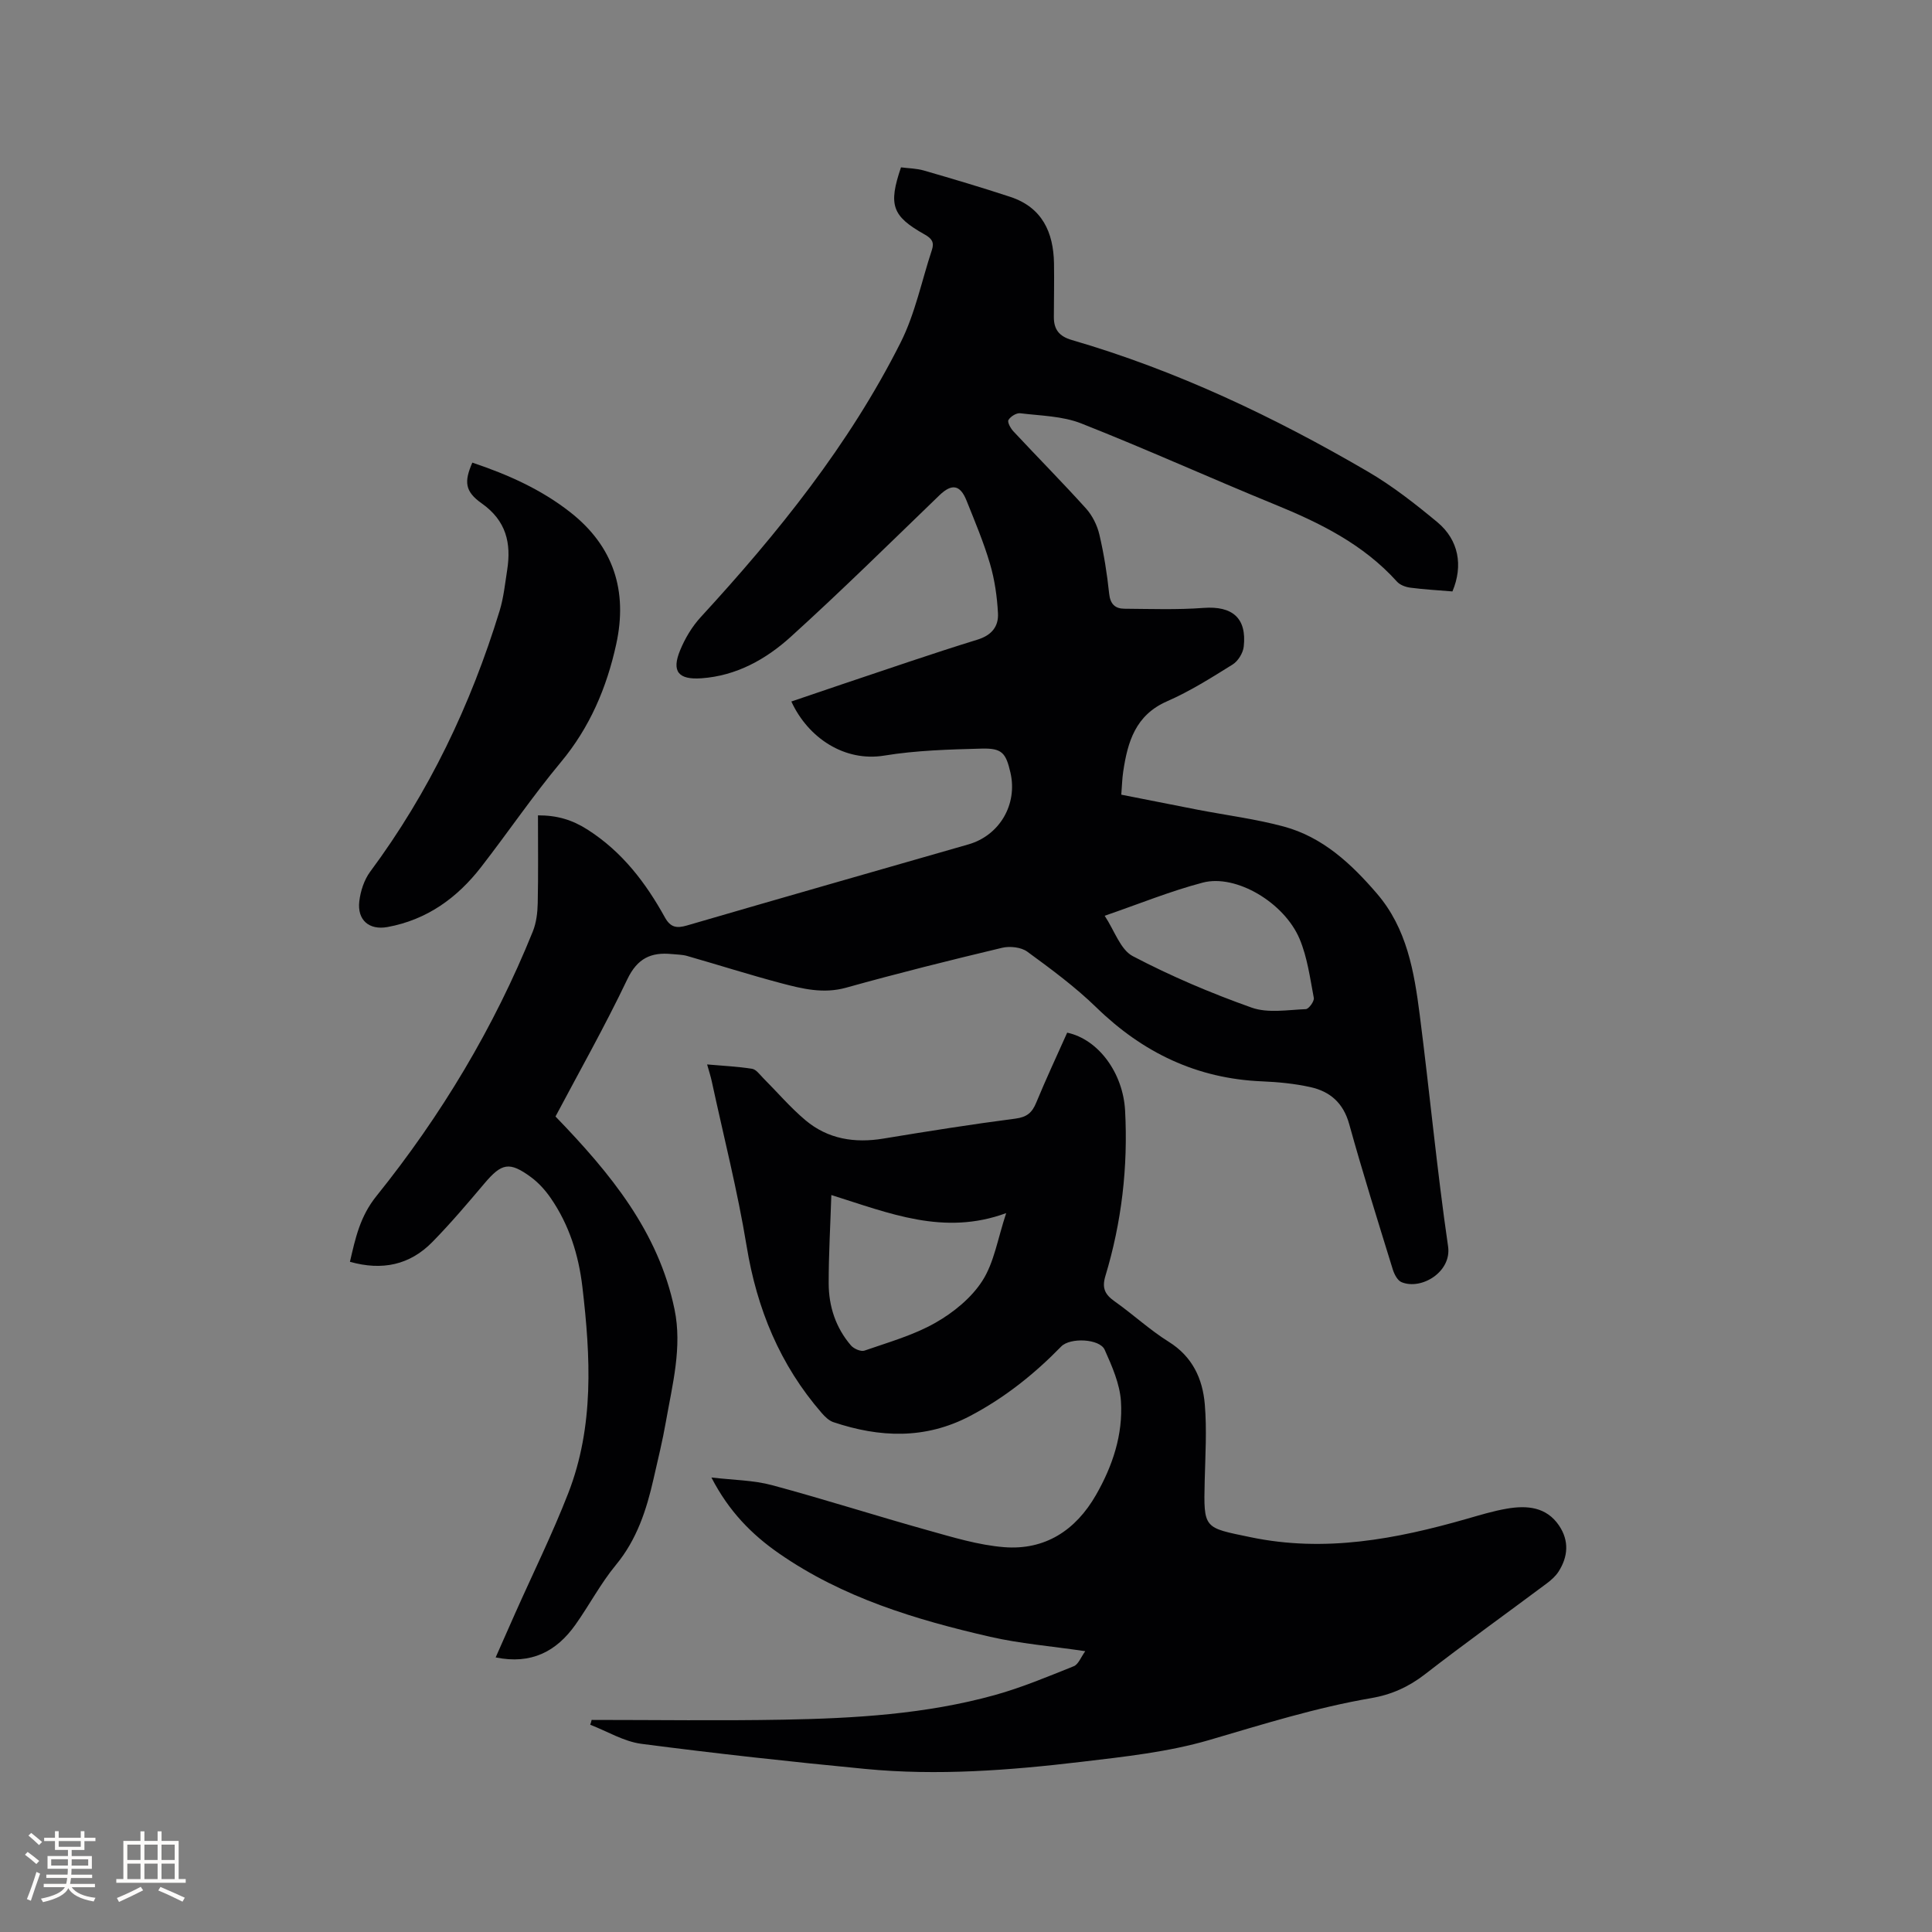
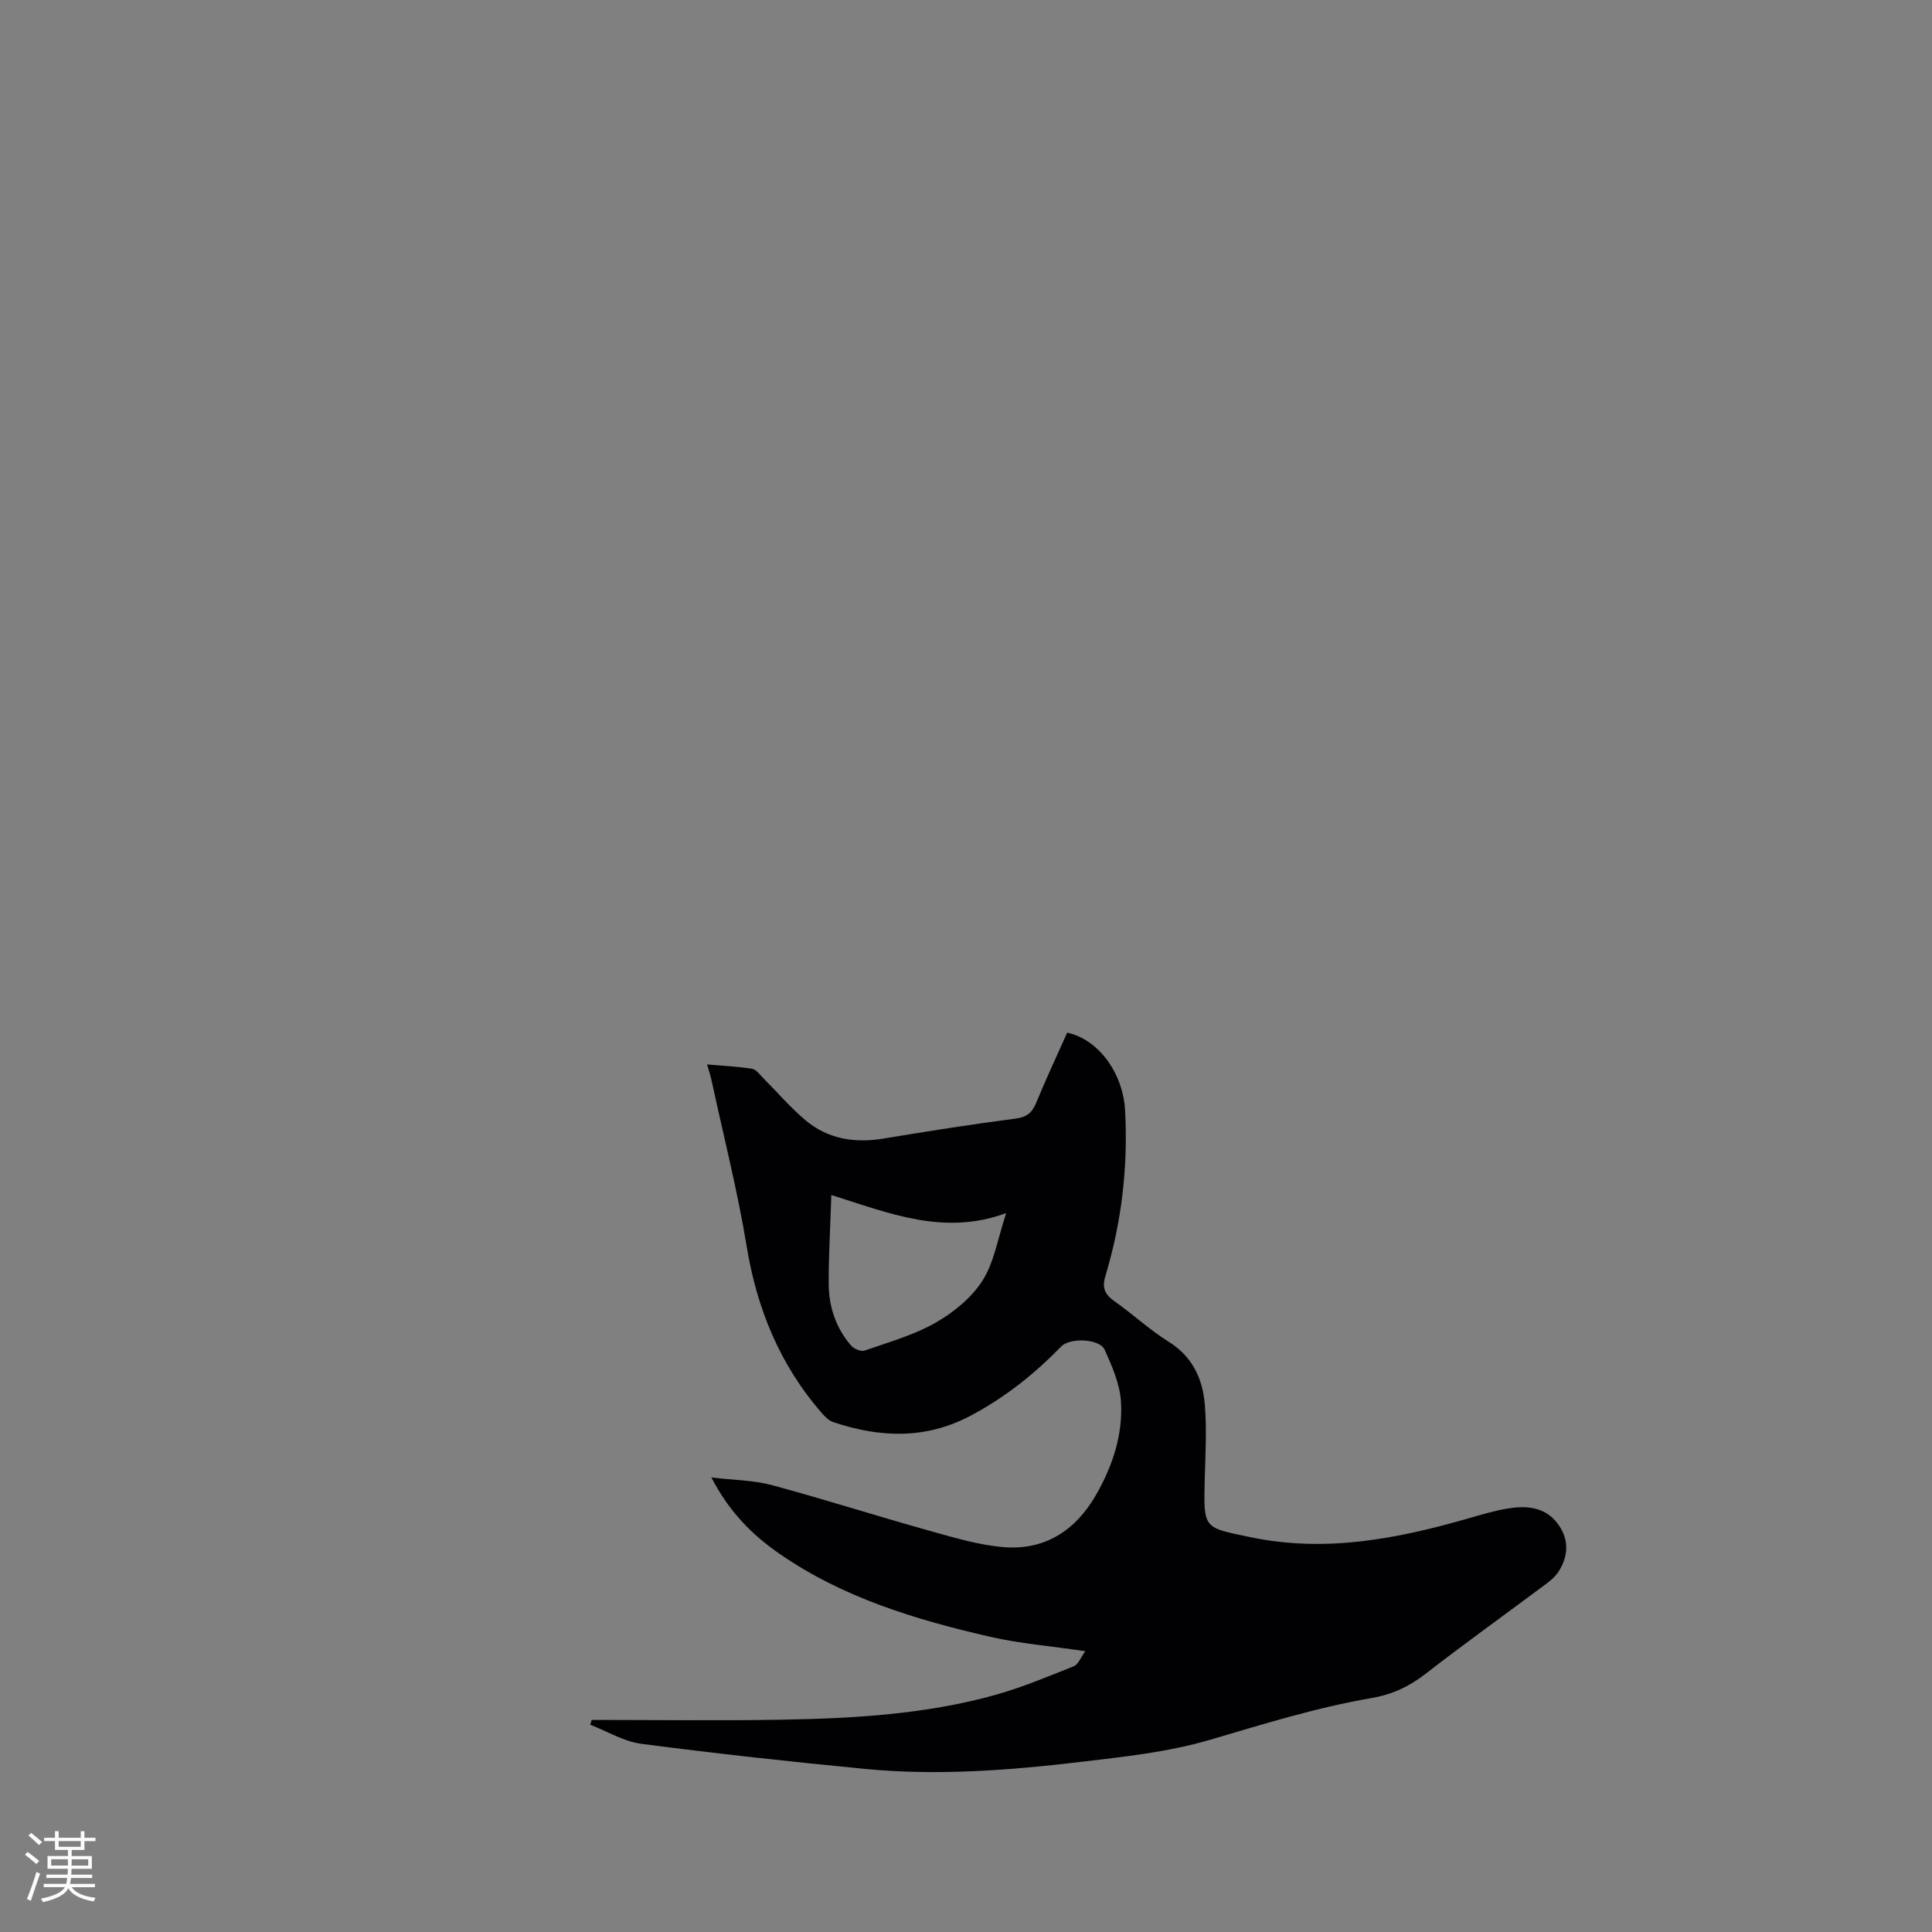
<svg xmlns="http://www.w3.org/2000/svg" enable-background="new 0 0 400 400" viewBox="0 0 400 400">
  <rect x="0" y="0" width="400" height="400" fill="#808080" stroke="none" />
  <g fill="#010103">
-     <path d="m300.71 122.45c-3.04-.25-5.9-.41-8.73-.78-.97-.13-2.12-.55-2.75-1.25-6.94-7.71-15.88-12.13-25.28-15.97-13.41-5.48-26.61-11.47-40.08-16.78-3.9-1.54-8.41-1.59-12.66-2.11-.78-.09-2.01.68-2.42 1.4-.26.45.44 1.72 1.02 2.34 4.99 5.35 10.14 10.55 15.04 15.98 1.32 1.47 2.32 3.49 2.77 5.42.94 4.01 1.59 8.12 2.02 12.22.23 2.16 1.24 3.09 3.14 3.11 5.47.04 10.97.24 16.41-.17 5.95-.44 8.98 2.09 8.31 8.03-.15 1.33-1.18 2.99-2.3 3.69-4.4 2.74-8.83 5.54-13.56 7.61-6.56 2.86-8.17 8.4-9.09 14.55-.22 1.45-.25 2.93-.4 4.79 5.38 1.06 10.63 2.11 15.89 3.13 5.93 1.14 11.95 1.9 17.76 3.47 8.06 2.18 13.97 7.7 19.28 13.88 6.2 7.21 7.71 16.14 8.86 25.1 2.05 15.97 3.55 32.02 5.87 47.95.77 5.28-5.54 9.09-9.63 7.4-.84-.34-1.51-1.64-1.82-2.64-3.09-10.01-6.23-20.01-9.03-30.11-1.21-4.35-3.95-6.73-8-7.63-3.29-.73-6.7-1.06-10.07-1.2-13.47-.56-24.65-5.94-34.26-15.29-4.38-4.26-9.36-7.94-14.3-11.55-1.28-.94-3.6-1.19-5.22-.81-10.81 2.58-21.6 5.27-32.3 8.26-4.71 1.31-9.05.23-13.42-.92-6.54-1.73-12.99-3.79-19.5-5.65-1-.29-2.09-.28-3.15-.39-4.3-.43-7.15.86-9.23 5.22-4.73 9.91-10.15 19.49-14.87 28.41 11.4 11.8 21.3 23.84 24.64 39.91 1.63 7.85-.44 15.6-1.79 23.31-.69 3.96-1.66 7.87-2.55 11.8-1.46 6.43-3.44 12.55-7.79 17.82-3.16 3.82-5.49 8.3-8.37 12.36-3.94 5.57-9.17 8.3-16.53 6.79 1.38-3.11 2.68-6.07 3.99-9.02 3.7-8.32 7.74-16.5 11.04-24.98 5.39-13.85 4.62-28.27 2.93-42.69-.78-6.63-2.73-12.84-6.53-18.37-1.12-1.63-2.52-3.2-4.11-4.37-4.47-3.29-6.07-2.92-9.63 1.28-3.49 4.13-6.99 8.26-10.77 12.12-4.69 4.8-10.43 6-17.09 4.12 1.15-4.96 2.09-9.38 5.48-13.6 13.4-16.66 24.35-34.89 32.38-54.78.73-1.81.98-3.9 1.02-5.87.13-6.02.05-12.04.05-18.18 3.95-.01 7.08.91 10.31 2.98 7.13 4.57 11.98 10.94 15.96 18.13 1.16 2.1 2.42 2.32 4.58 1.69 19.41-5.66 38.85-11.21 58.28-16.79 6.44-1.85 10.21-8.28 8.69-14.86-.94-4.07-1.74-5.08-5.94-4.97-6.75.18-13.56.36-20.2 1.45-8.15 1.33-15.72-3.6-19.22-11.2 3.51-1.19 6.99-2.39 10.48-3.56 9.34-3.12 18.65-6.35 28.06-9.25 2.98-.92 4.38-2.76 4.24-5.45-.18-3.44-.68-6.95-1.65-10.25-1.31-4.46-3.13-8.77-4.86-13.09-1.33-3.33-3.08-3.53-5.59-1.12-10.22 9.86-20.33 19.84-30.85 29.37-5.12 4.63-11.22 8.03-18.43 8.54-4.79.34-6.24-1.4-4.43-5.79 1.01-2.46 2.46-4.9 4.26-6.86 15.98-17.39 30.74-35.69 41.4-56.88 3-5.96 4.35-12.75 6.47-19.15.53-1.6-.03-2.38-1.51-3.21-6.76-3.8-7.54-6.08-4.89-13.89 1.53.2 3.21.21 4.76.66 5.98 1.73 11.95 3.5 17.87 5.45 6.58 2.17 8.94 7.3 9.05 13.78.06 3.71-.02 7.42-.03 11.13 0 2.53 1.09 3.96 3.7 4.72 21.68 6.31 41.93 15.93 61.36 27.28 5.09 2.97 9.8 6.68 14.35 10.45 4.42 3.69 5.36 8.99 3.11 14.33zm-72 67.15c2.04 3.07 3.25 7.01 5.82 8.36 7.91 4.15 16.2 7.67 24.62 10.66 3.36 1.19 7.45.46 11.2.31.62-.02 1.79-1.64 1.66-2.32-.78-4.12-1.34-8.4-2.94-12.21-3.19-7.57-13.2-13.46-20.03-11.67-6.71 1.76-13.19 4.41-20.33 6.87z" />
    <path d="m122.49 356.09c13.23 0 26.47.19 39.7-.05 14.73-.27 29.46-1.13 43.75-5.09 5.59-1.55 10.98-3.82 16.38-5.98.95-.38 1.47-1.87 2.37-3.11-7.18-1.06-13.54-1.57-19.69-2.98-15.42-3.54-30.52-8.09-43.73-17.27-5.63-3.91-10.36-8.69-13.98-15.71 4.58.54 8.7.55 12.56 1.59 10.82 2.91 21.5 6.34 32.29 9.35 5.16 1.44 10.41 3.05 15.71 3.48 8.49.68 14.85-3.46 19.06-10.8 3.44-5.99 5.61-12.5 5.17-19.38-.23-3.63-1.85-7.29-3.37-10.69-1.02-2.29-7.15-2.57-8.99-.68-5.58 5.73-11.74 10.64-18.87 14.39-9.29 4.89-18.73 4.49-28.31 1.28-.92-.31-1.75-1.13-2.42-1.9-8.64-9.95-13.41-21.54-15.54-34.55-1.88-11.46-4.77-22.76-7.22-34.13-.22-1.02-.55-2.02-.96-3.48 3.29.29 6.33.43 9.31.9.85.14 1.6 1.21 2.31 1.93 2.91 2.91 5.6 6.08 8.74 8.72 4.65 3.91 10.19 4.79 16.15 3.8 9.09-1.5 18.19-2.95 27.32-4.13 2.38-.31 3.46-1.24 4.31-3.31 2.02-4.89 4.26-9.68 6.41-14.49 6.46 1.38 11.58 8.35 11.99 16.16.62 11.64-.71 23.07-4.08 34.22-.76 2.53-.08 3.84 1.91 5.25 3.81 2.69 7.26 5.91 11.2 8.37 4.92 3.07 7.02 7.65 7.47 12.94.44 5.24.11 10.56-.02 15.84-.24 10.05-.2 9.66 9.49 11.68 15.39 3.21 30.1.4 44.77-3.8 2.75-.79 5.5-1.63 8.31-2.11 4.14-.71 8.17-.39 10.8 3.51 2.11 3.13 1.88 6.43-.12 9.54-.61.94-1.52 1.75-2.43 2.43-8.41 6.28-16.94 12.39-25.23 18.82-3.38 2.62-6.96 4.22-11.12 4.93-11.39 1.95-22.37 5.4-33.45 8.65-8.56 2.51-17.64 3.48-26.56 4.54-14.84 1.76-29.77 2.91-44.71 1.47-15.49-1.49-30.96-3.19-46.38-5.2-3.64-.48-7.06-2.59-10.59-3.95.13-.34.21-.67.29-1zm85.83-104.93c-12.93 4.76-24.24 0-36.2-3.74-.21 6.48-.56 12.39-.55 18.29.01 4.76 1.46 9.19 4.62 12.86.59.68 2.05 1.32 2.79 1.06 4.98-1.73 10.17-3.19 14.7-5.77 3.73-2.12 7.45-5.15 9.72-8.7 2.43-3.79 3.15-8.67 4.92-14z" />
-     <path d="m97.79 95.78c7.39 2.48 14.21 5.53 20.21 10.22 9.07 7.08 11.99 16.38 9.58 27.38-1.96 8.97-5.46 17.22-11.47 24.43-5.82 6.99-10.95 14.55-16.53 21.74-4.95 6.38-11.22 10.89-19.34 12.38-3.81.7-6.31-1.43-5.85-5.33.25-2.11 1-4.43 2.25-6.12 12.18-16.41 20.83-34.55 26.8-54.02.83-2.71 1.12-5.59 1.56-8.41.88-5.59-.18-10.23-5.25-13.82-3.57-2.5-3.65-4.55-1.96-8.45z" />
  </g>
  <path d="m5.17 384 .55-.58c.85.61 1.65 1.24 2.4 1.87l-.59.64c-.83-.73-1.62-1.38-2.36-1.93m1.22 9.53-.82-.34c.71-1.76 1.37-3.64 1.98-5.63.24.13.5.25.76.36-.6 1.67-1.24 3.54-1.92 5.61m-.5-13.5.57-.54c.56.44 1.31 1.06 2.26 1.87l-.64.64c-.68-.66-1.41-1.32-2.19-1.97m3.25.46h2.24v-1.36h.77v1.36h4.57v-1.36h.76v1.36h2.28v.69h-2.28v1.84h-2.64v1.26h4.18v2.64h-4.21c0 .45-.02.86-.05 1.21h4.32v.69h-4.38c-.04.34-.1.75-.19 1.22h5.15v.69h-4.82c.87 1.19 2.51 1.92 4.93 2.19-.17.31-.3.57-.37.76-2.77-.49-4.52-1.41-5.26-2.76-.56 1.26-2.3 2.23-5.24 2.9-.12-.24-.26-.48-.43-.72 2.73-.55 4.38-1.34 4.96-2.38h-4.38v-.69h4.65c.1-.38.17-.79.21-1.22h-4.32v-.69h4.4c.03-.34.05-.75.05-1.21h-4.2v-2.64h4.23v-1.26h-2.69v-1.84h-2.24zm1.46 4.46v1.29h3.45c.01-.4.02-.57.01-.53v-.32-.45h-3.46zm1.55-2.59h4.57v-1.19h-4.57zm6.11 2.59h-3.42v.77c-.01.19-.01.37-.02.53h3.44z" fill="#fcfbfa" />
-   <path d="m32.63 379.16h.82v1.98h3.54v7.89h1.46v.78h-14.37v-.78h1.46v-7.89h3.54v-1.98h.82v1.98h2.73zm-3.49 11.48.5.73c-1.61.82-3.28 1.63-5 2.41-.13-.27-.28-.55-.44-.82 1.75-.72 3.4-1.49 4.94-2.32m-2.78-5.55h2.73v-3.18h-2.73zm0 3.95h2.73v-3.2h-2.73zm3.54-3.95h2.73v-3.18h-2.73zm0 3.95h2.73v-3.2h-2.73zm7.89 4.68c-1.84-.92-3.51-1.7-5.02-2.32l.45-.73c1.89.8 3.57 1.55 5.04 2.23zm-1.62-11.81h-2.73v3.18h2.73zm-2.73 7.13h2.73v-3.2h-2.73z" fill="#fcfbfa" />
</svg>